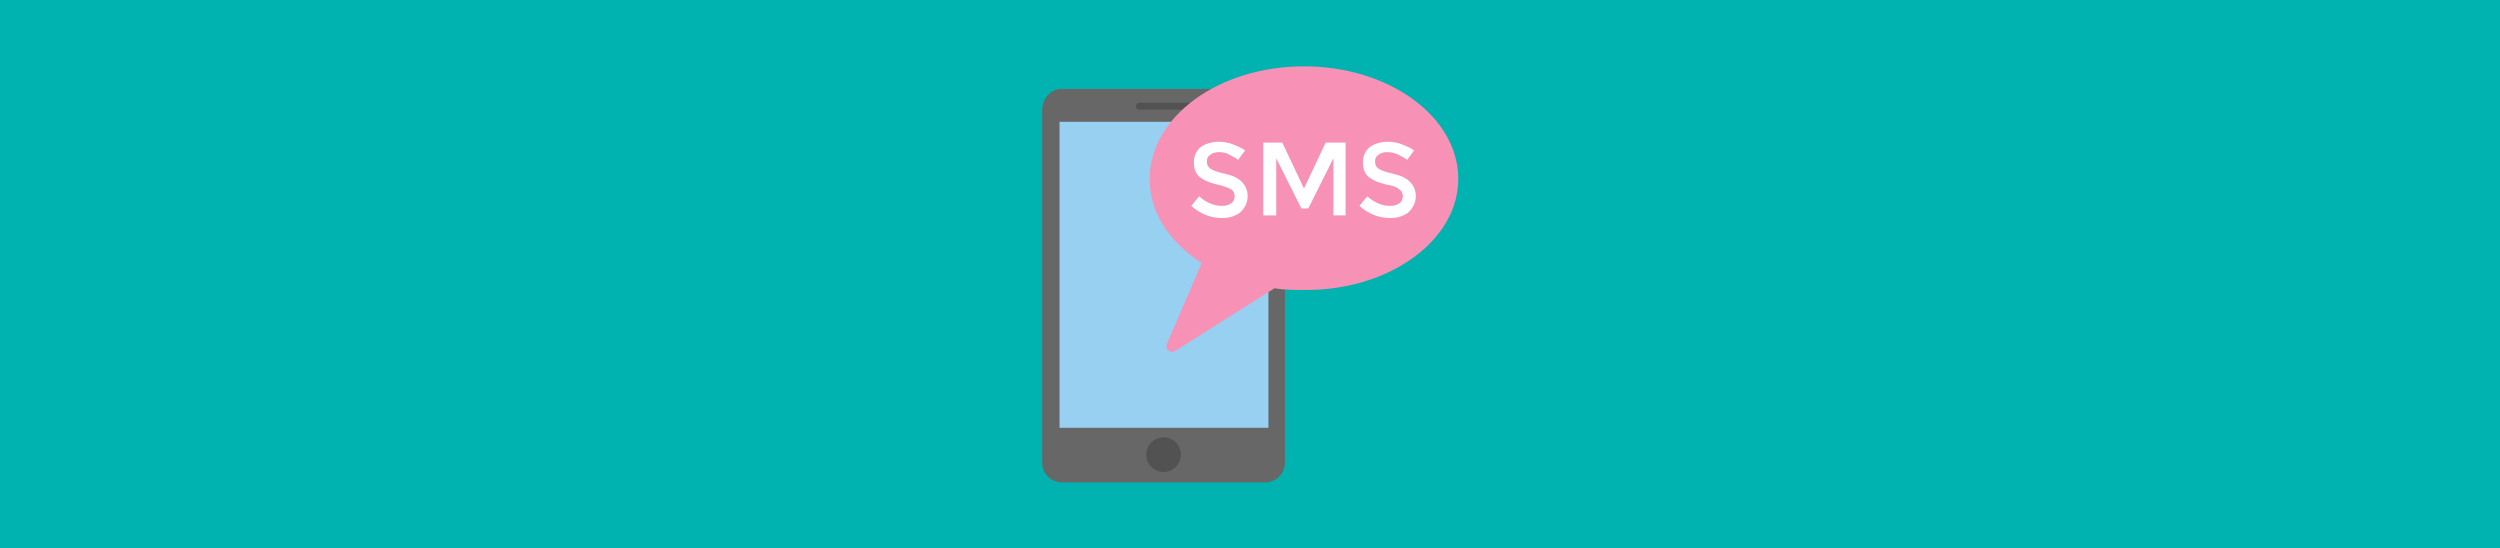
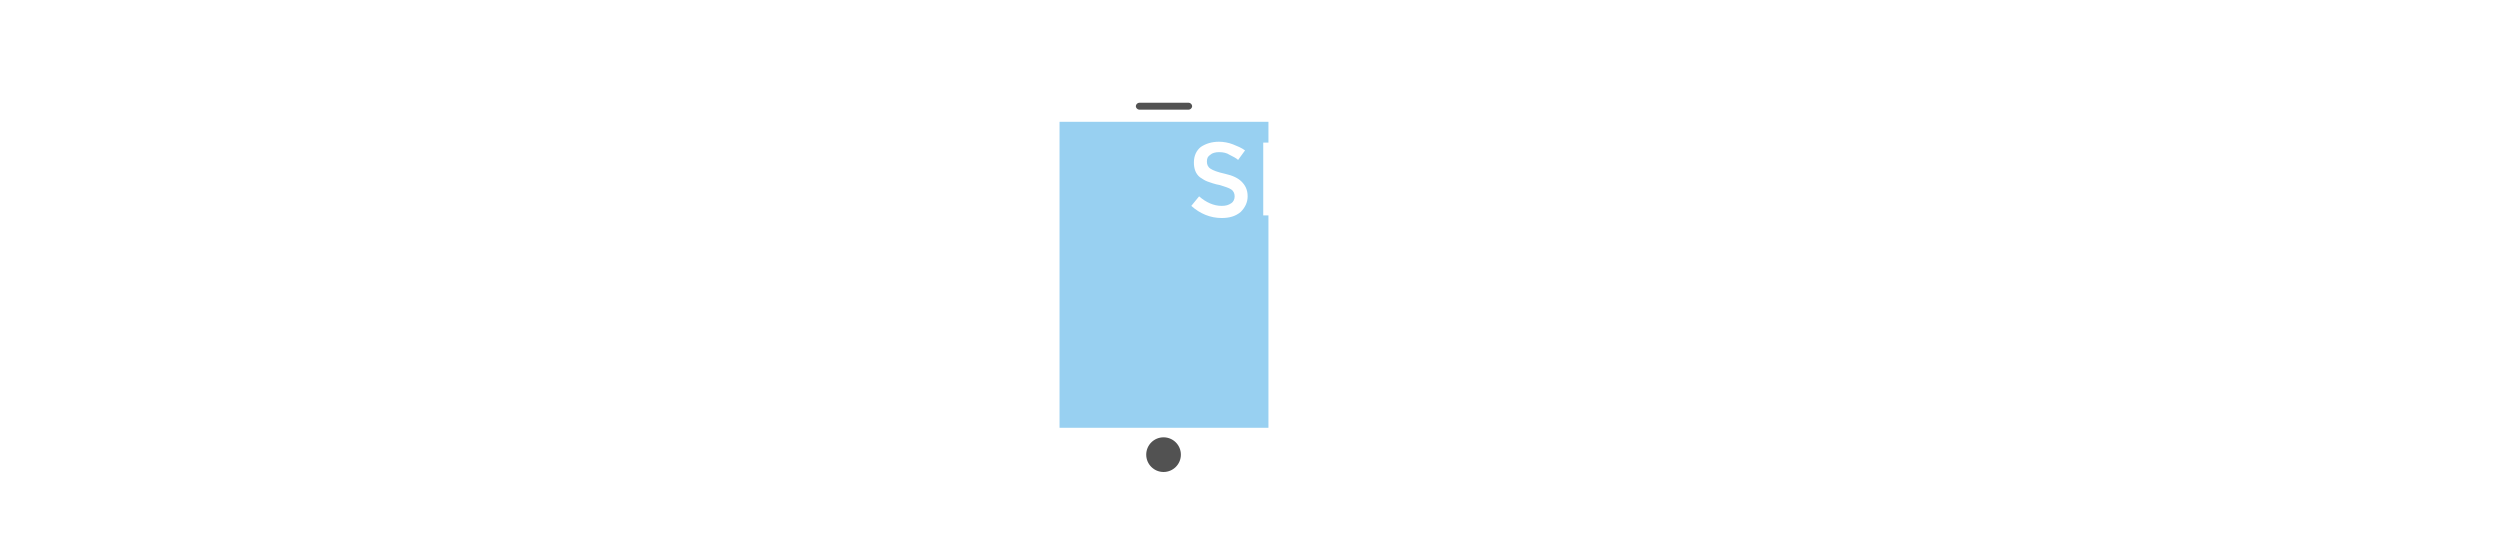
<svg xmlns="http://www.w3.org/2000/svg" width="100%" height="100%" viewBox="0 0 1140 250" version="1.1" xml:space="preserve" style="fill-rule:evenodd;clip-rule:evenodd;stroke-linejoin:round;stroke-miterlimit:2;">
-   <rect x="0" y="0" width="1140" height="250" style="fill:rgb(1,179,176);" />
  <g transform="matrix(0.386,0,0,0.386,471.292,26.292)">
-     <path d="M273.408,36.864L33.792,36.864C20.48,36.864 10.24,48.128 10.24,61.44L10.24,478.208C10.24,491.52 20.48,501.76 33.792,501.76L273.408,501.76C286.72,501.76 296.96,491.52 296.96,478.208L296.96,61.44C296.96,48.128 286.72,36.864 273.408,36.864Z" style="fill:rgb(103,103,103);fill-rule:nonzero;" />
    <rect x="30.72" y="75.776" width="246.784" height="361.472" style="fill:rgb(152,208,241);fill-rule:nonzero;" />
    <circle cx="153.6" cy="468.992" r="20.48" style="fill:rgb(82,82,82);" />
    <path d="M183.296,53.248L124.928,53.248C122.88,53.248 120.832,55.296 120.832,57.344C120.832,59.392 122.88,61.44 124.928,61.44L183.296,61.44C185.344,61.44 187.392,59.392 187.392,57.344C187.392,55.296 185.344,53.248 183.296,53.248Z" style="fill:rgb(82,82,82);fill-rule:nonzero;" />
-     <path d="M319.488,10.24C219.136,10.24 137.216,69.632 137.216,143.36C137.216,183.296 160.768,218.112 198.656,242.688L157.696,337.92C154.624,344.064 161.792,350.208 167.936,346.112L284.672,272.384C295.936,274.432 308.224,274.432 319.488,274.432C419.84,275.456 501.76,216.064 501.76,143.36C501.76,69.632 419.84,10.24 319.488,10.24Z" style="fill:rgb(247,145,181);fill-rule:nonzero;" />
    <g>
      <path d="M219.136,111.616C215.04,111.616 210.944,112.64 208.896,114.688C205.824,116.736 204.8,118.784 204.8,122.88C204.8,125.952 205.824,129.024 208.896,131.072C211.968,133.12 217.088,135.168 226.304,137.216C235.52,139.264 241.664,142.336 245.76,146.432C249.856,150.528 252.928,155.648 252.928,163.84C252.928,171.008 249.856,177.152 244.736,182.272C238.592,187.392 231.424,189.44 222.208,189.44C208.896,189.44 196.608,184.32 186.368,175.104L195.584,163.84C203.776,171.008 212.992,175.104 222.208,175.104C227.328,175.104 230.4,174.08 233.472,172.032C236.544,169.984 237.568,166.912 237.568,163.84C237.568,160.768 236.544,157.696 233.472,155.648C230.4,153.6 226.304,152.576 220.16,150.528C214.016,149.504 208.896,147.456 205.824,146.432C202.752,145.408 199.68,143.36 196.608,141.312C191.488,137.216 189.44,131.072 189.44,123.904C189.44,115.712 192.512,109.568 197.632,105.472C203.776,101.376 210.944,99.328 219.136,99.328C224.256,99.328 230.4,100.352 235.52,102.4C240.64,104.448 245.76,106.496 249.856,109.568L241.664,120.832C239.616,118.784 235.52,116.736 231.424,114.688C228.352,112.64 224.256,111.616 219.136,111.616Z" style="fill:white;fill-rule:nonzero;" />
      <path d="M286.72,186.368L271.36,186.368L271.36,100.352L293.888,100.352L319.488,154.624L345.088,100.352L368.64,100.352L368.64,186.368L354.304,186.368L354.304,118.784L324.608,178.176L316.416,178.176L286.72,118.784L286.72,186.368Z" style="fill:white;fill-rule:nonzero;" />
      <path d="M417.792,111.616C413.696,111.616 409.6,112.64 407.552,114.688C404.48,116.736 403.456,118.784 403.456,122.88C403.456,125.952 404.48,129.024 407.552,131.072C410.624,133.12 415.744,135.168 424.96,137.216C434.176,139.264 440.32,142.336 444.416,146.432C448.512,150.528 451.584,155.648 451.584,163.84C451.584,171.008 448.512,177.152 443.392,182.272C437.248,187.392 430.08,189.44 420.864,189.44C407.552,189.44 395.264,184.32 385.024,175.104L394.24,163.84C402.432,171.008 411.648,175.104 420.864,175.104C425.984,175.104 429.056,174.08 432.128,172.032C435.2,169.984 436.224,166.912 436.224,163.84C436.224,160.768 435.2,157.696 432.128,155.648C430.08,153.6 425.984,151.552 419.84,150.528C413.696,149.504 408.576,147.456 405.504,146.432C402.432,145.408 399.36,143.36 396.288,141.312C391.168,137.216 389.12,131.072 389.12,123.904C389.12,115.712 392.192,109.568 397.312,105.472C403.456,101.376 410.624,99.328 418.816,99.328C423.936,99.328 430.08,100.352 435.2,102.4C440.32,104.448 445.44,106.496 449.536,109.568L441.344,120.832C439.296,118.784 435.2,116.736 431.104,114.688C427.008,112.64 422.912,111.616 417.792,111.616Z" style="fill:white;fill-rule:nonzero;" />
    </g>
  </g>
</svg>